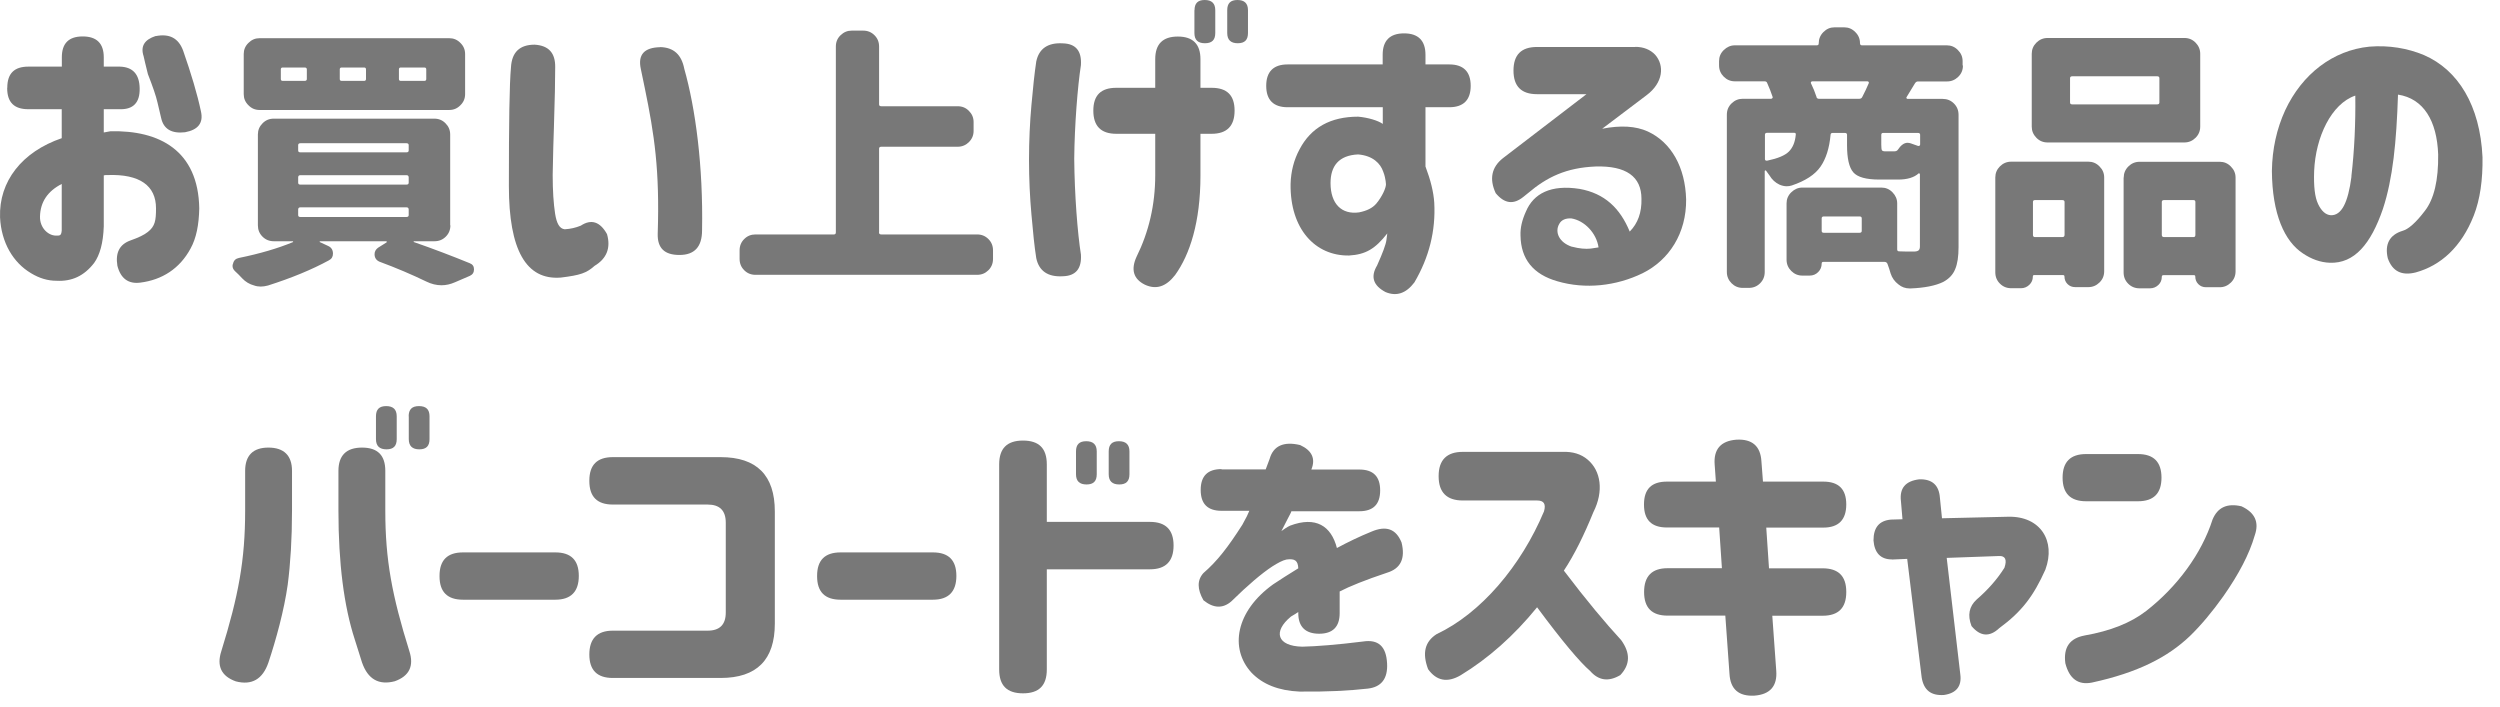
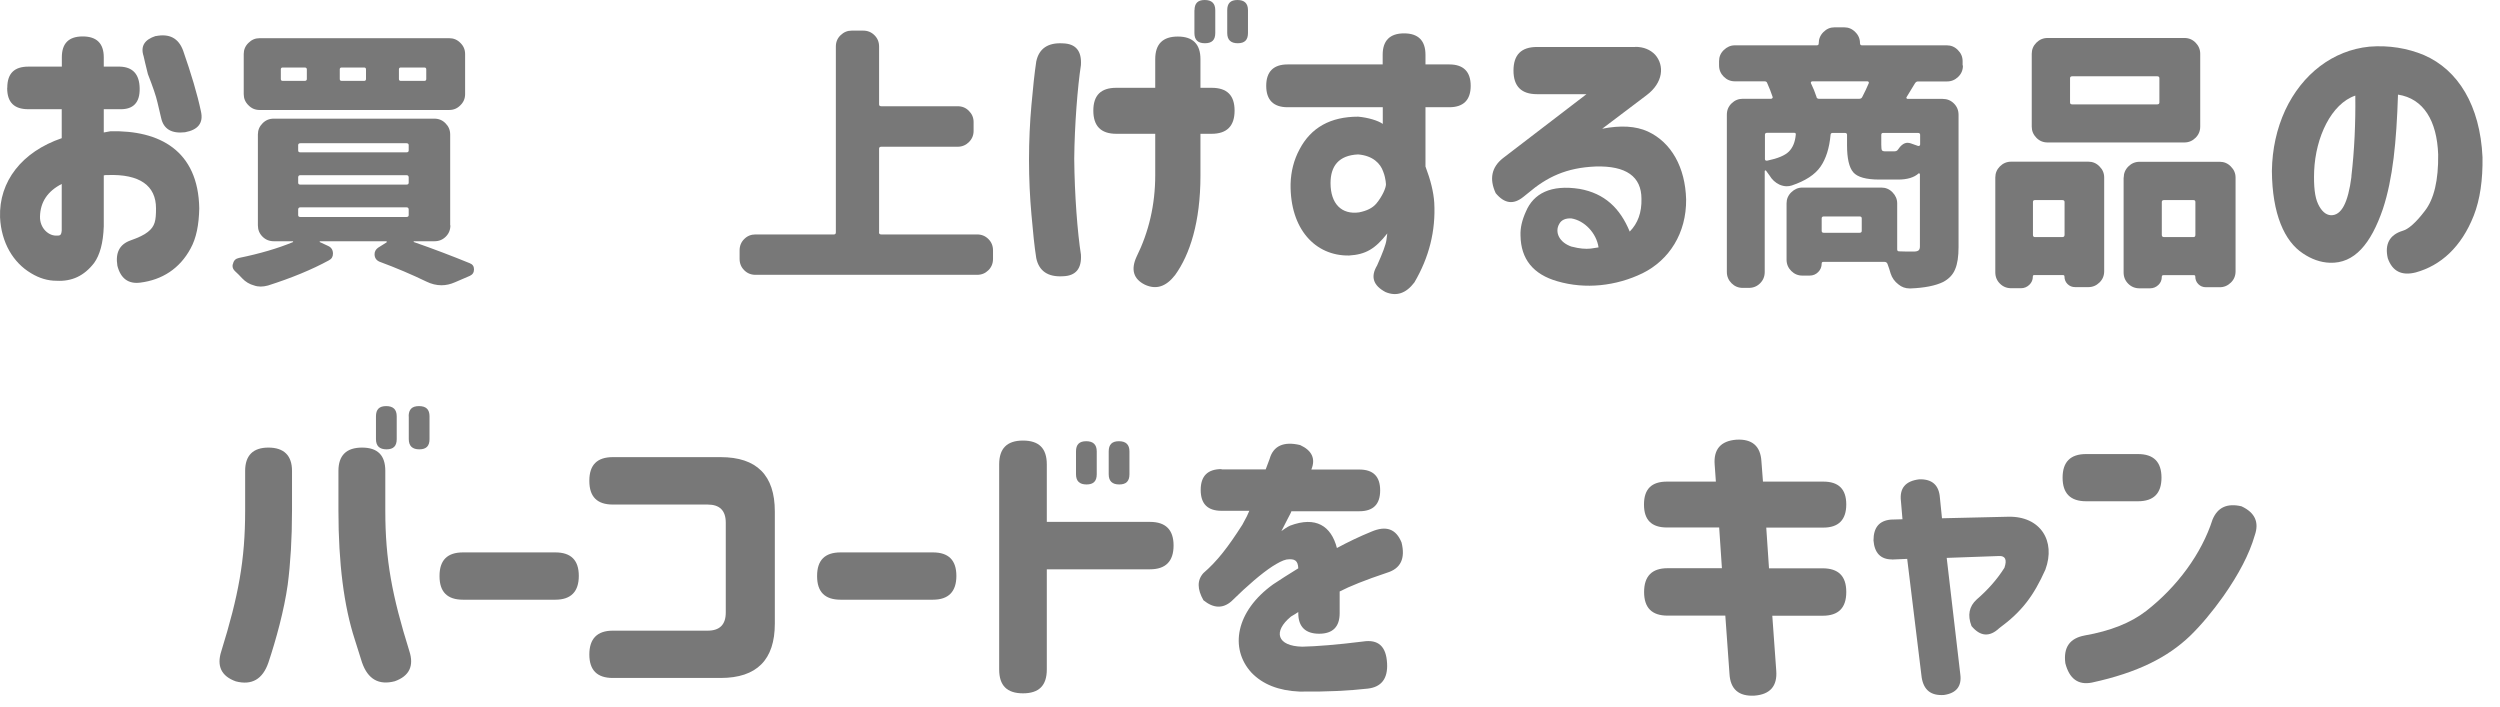
<svg xmlns="http://www.w3.org/2000/svg" width="205" height="58" viewBox="0 0 205 58" fill="none">
  <g clip-path="url(#clip0_2137_3351)">
    <path d="M0.598 7.191C0.598 6.03 1.165 5.463 2.326 5.463H5.071V4.698C5.071 3.555 5.638 2.988 6.781 2.988C7.924 2.988 8.509 3.555 8.509 4.698V5.463H9.823C10.885 5.49 11.434 6.084 11.452 7.245C11.479 8.406 10.93 8.973 9.868 8.955H8.509V10.863L9.049 10.764C13.081 10.665 16.258 12.348 16.339 17.082C16.312 18.441 16.096 19.53 15.628 20.376C14.737 22.032 13.288 22.95 11.506 23.175C10.543 23.301 9.895 22.851 9.625 21.789C9.454 20.727 9.796 20.034 10.714 19.71C11.353 19.485 11.83 19.26 12.127 19.017C12.721 18.549 12.793 18.072 12.793 17.082C12.793 15.228 11.461 14.256 8.815 14.355H8.662L8.509 14.382V18.567C8.464 19.926 8.185 20.916 7.717 21.564C6.898 22.626 5.89 23.094 4.621 23.022C3.928 23.022 3.235 22.824 2.542 22.401C1.084 21.537 0.103 19.899 0.004 17.82C-0.095 14.868 1.804 12.447 5.062 11.331V8.955H2.317C1.156 8.955 0.589 8.388 0.589 7.227V7.2L0.598 7.191ZM4.72 19.323C4.72 19.323 4.792 19.323 4.891 19.296C4.99 19.269 5.044 19.125 5.062 18.9V15.084C3.901 15.678 3.307 16.569 3.28 17.757C3.253 18.72 4.018 19.395 4.711 19.314L4.72 19.323ZM12.766 2.961C13.9 2.736 14.638 3.132 15.016 4.149C15.682 6.057 16.177 7.713 16.474 9.117C16.699 10.08 16.249 10.647 15.169 10.845C14.062 10.971 13.414 10.575 13.216 9.684L12.919 8.424C12.793 7.857 12.523 7.092 12.127 6.075L11.902 5.157L11.776 4.608C11.506 3.789 11.848 3.249 12.766 2.952V2.961Z" fill="#787878" />
    <path d="M36.933 18.477C36.933 18.846 36.807 19.152 36.555 19.404C36.303 19.656 35.997 19.782 35.628 19.782H33.954C33.954 19.782 33.927 19.782 33.918 19.8C33.918 19.818 33.918 19.827 33.927 19.845C35.556 20.412 37.086 20.997 38.517 21.582C38.751 21.672 38.868 21.834 38.868 22.086C38.868 22.338 38.76 22.509 38.535 22.617L37.302 23.148C36.933 23.31 36.573 23.391 36.204 23.391C35.79 23.391 35.376 23.292 34.953 23.085C33.783 22.518 32.496 21.969 31.11 21.456C30.849 21.339 30.714 21.132 30.714 20.844C30.714 20.628 30.813 20.448 31.002 20.313L31.704 19.872C31.704 19.872 31.722 19.836 31.713 19.818C31.713 19.8 31.695 19.782 31.677 19.782H26.232C26.232 19.782 26.214 19.791 26.214 19.818C26.214 19.845 26.214 19.854 26.232 19.854L26.889 20.16C27.168 20.277 27.303 20.493 27.303 20.799C27.303 21.051 27.195 21.231 26.97 21.348C25.566 22.113 23.901 22.797 21.984 23.409C21.777 23.463 21.579 23.499 21.39 23.499C21.201 23.499 21.012 23.472 20.841 23.409C20.463 23.31 20.13 23.112 19.851 22.815C19.662 22.608 19.473 22.419 19.284 22.248C19.14 22.113 19.068 21.969 19.068 21.807C19.068 21.735 19.086 21.663 19.113 21.609C19.167 21.357 19.329 21.204 19.599 21.15C21.309 20.799 22.785 20.367 24.018 19.854C24.036 19.854 24.036 19.845 24.036 19.818C24.036 19.8 24.018 19.782 23.991 19.782H22.452C22.083 19.782 21.777 19.656 21.525 19.404C21.273 19.152 21.147 18.846 21.147 18.477V11.025C21.147 10.674 21.273 10.368 21.525 10.116C21.777 9.855 22.083 9.729 22.452 9.729H35.61C35.979 9.729 36.285 9.855 36.537 10.116C36.789 10.368 36.915 10.674 36.915 11.025V18.477H36.933ZM36.843 3.132C37.194 3.132 37.5 3.258 37.752 3.519C38.013 3.771 38.139 4.077 38.139 4.428V7.722C38.139 8.073 38.013 8.379 37.752 8.631C37.5 8.892 37.194 9.018 36.843 9.018H21.282C20.931 9.018 20.625 8.892 20.373 8.631C20.112 8.379 19.986 8.073 19.986 7.722V4.428C19.986 4.077 20.112 3.771 20.373 3.519C20.634 3.258 20.931 3.132 21.282 3.132H36.843ZM24.981 6.633C25.098 6.633 25.161 6.579 25.161 6.48V5.688C25.161 5.589 25.098 5.535 24.981 5.535H23.181C23.082 5.535 23.028 5.589 23.028 5.688V6.48C23.028 6.579 23.082 6.633 23.181 6.633H24.981ZM24.63 11.745C24.513 11.745 24.45 11.799 24.45 11.898V12.339C24.45 12.438 24.504 12.492 24.63 12.492H33.333C33.45 12.492 33.513 12.438 33.513 12.339V11.898C33.513 11.799 33.45 11.745 33.333 11.745H24.63ZM24.63 14.364C24.513 14.364 24.45 14.427 24.45 14.544V14.985C24.45 15.084 24.504 15.138 24.63 15.138H33.333C33.45 15.138 33.513 15.084 33.513 14.985V14.544C33.513 14.427 33.45 14.364 33.333 14.364H24.63ZM24.63 17.001C24.513 17.001 24.45 17.064 24.45 17.181V17.64C24.45 17.739 24.504 17.793 24.63 17.793H33.333C33.45 17.793 33.513 17.739 33.513 17.64V17.181C33.513 17.064 33.45 17.001 33.333 17.001H24.63ZM29.859 6.633C29.958 6.633 30.012 6.579 30.012 6.48V5.688C30.012 5.589 29.958 5.535 29.859 5.535H28.014C27.915 5.535 27.861 5.589 27.861 5.688V6.48C27.861 6.579 27.915 6.633 28.014 6.633H29.859ZM34.8 6.633C34.899 6.633 34.953 6.579 34.953 6.48V5.688C34.953 5.589 34.899 5.535 34.8 5.535H32.865C32.766 5.535 32.712 5.589 32.712 5.688V6.48C32.712 6.579 32.766 6.633 32.865 6.633H34.8Z" fill="#787878" />
-     <path d="M43.843 3.663C45.005 3.735 45.544 4.356 45.526 5.517C45.526 6.48 45.499 8.136 45.419 10.512C45.392 11.331 45.347 12.591 45.32 14.346C45.32 15.66 45.392 16.695 45.517 17.514C45.644 18.333 45.886 18.756 46.309 18.801C46.778 18.774 47.201 18.675 47.624 18.504C48.488 17.937 49.208 18.18 49.775 19.197C50.099 20.331 49.748 21.204 48.758 21.798C48.092 22.392 47.597 22.563 45.986 22.761C43.133 22.986 41.728 20.484 41.728 15.264C41.728 10.044 41.773 6.903 41.9 5.517C41.971 4.275 42.62 3.663 43.843 3.663ZM54.13 3.861C55.246 3.888 55.886 4.482 56.111 5.643C57.029 8.883 57.667 13.635 57.569 18.882C57.569 20.241 56.948 20.907 55.715 20.907C54.482 20.907 53.906 20.34 53.932 19.179C54.103 13.959 53.663 11.061 52.87 7.209L52.547 5.652C52.294 4.491 52.816 3.897 54.13 3.87V3.861Z" fill="#787878" />
    <path d="M72.076 19.044C72.076 19.161 72.13 19.224 72.257 19.224H80.123C80.492 19.224 80.797 19.35 81.049 19.602C81.302 19.854 81.427 20.16 81.427 20.529V21.231C81.427 21.6 81.302 21.906 81.049 22.158C80.797 22.41 80.492 22.536 80.123 22.536H61.952C61.583 22.536 61.276 22.41 61.025 22.158C60.773 21.906 60.647 21.6 60.647 21.231V20.529C60.647 20.16 60.773 19.854 61.025 19.602C61.276 19.35 61.583 19.224 61.952 19.224H68.386C68.486 19.224 68.54 19.17 68.54 19.044V3.816C68.54 3.447 68.665 3.141 68.927 2.889C69.188 2.637 69.484 2.511 69.835 2.511H70.781C71.15 2.511 71.456 2.637 71.707 2.889C71.96 3.141 72.085 3.447 72.085 3.816V8.559C72.085 8.658 72.139 8.712 72.266 8.712H78.529C78.898 8.712 79.204 8.838 79.457 9.099C79.709 9.351 79.835 9.657 79.835 10.008V10.737C79.835 11.088 79.709 11.394 79.457 11.646C79.204 11.898 78.898 12.033 78.529 12.033H72.266C72.148 12.033 72.085 12.087 72.085 12.186V19.044H72.076Z" fill="#787878" />
    <path d="M87.151 3.555C88.213 3.582 88.708 4.176 88.636 5.337C88.366 7.092 88.114 10.233 88.087 13.023C88.114 15.993 88.357 19.107 88.636 20.871C88.708 22.032 88.213 22.626 87.151 22.653C85.936 22.725 85.198 22.23 84.973 21.168C84.82 20.205 84.703 19.017 84.577 17.577C84.451 16.164 84.379 14.679 84.379 13.122V13.095C84.379 11.538 84.451 10.026 84.577 8.622C84.703 7.191 84.829 6.003 84.973 5.04C85.198 3.978 85.936 3.483 87.151 3.555ZM91.534 7.2H94.729V4.851C94.729 3.609 95.35 2.997 96.583 2.997C97.816 2.997 98.437 3.618 98.437 4.851V7.2H99.355C100.624 7.2 101.236 7.821 101.236 9.072C101.236 10.323 100.615 10.971 99.355 10.971H98.437V14.409C98.437 18.198 97.573 20.871 96.358 22.554C95.611 23.517 94.801 23.769 93.883 23.346C92.938 22.878 92.722 22.104 93.19 21.069C94.207 19.017 94.729 16.785 94.729 14.364V10.971H91.534C90.274 10.971 89.653 10.332 89.653 9.072C89.653 7.812 90.274 7.2 91.534 7.2ZM97.951 0.837C97.951 0.27 98.221 0 98.788 0C99.355 0 99.652 0.27 99.652 0.837V2.709C99.652 3.276 99.382 3.546 98.806 3.546C98.23 3.546 97.942 3.276 97.942 2.709V0.837H97.951ZM100.633 0.837C100.633 0.27 100.903 0 101.47 0C102.037 0 102.334 0.27 102.334 0.837V2.709C102.334 3.276 102.064 3.546 101.497 3.546C100.93 3.546 100.633 3.276 100.633 2.709V0.837Z" fill="#787878" />
    <path d="M105.576 5.283H113.379V4.491C113.379 3.33 113.973 2.736 115.134 2.736C116.295 2.736 116.889 3.33 116.889 4.491V5.283H118.842C120.003 5.283 120.597 5.877 120.597 7.038C120.597 8.199 120.003 8.793 118.842 8.793H116.889V13.653C117.312 14.769 117.555 15.759 117.609 16.623C117.735 18.927 117.186 21.105 115.98 23.157C115.287 24.075 114.495 24.318 113.613 23.949C112.596 23.409 112.371 22.689 112.92 21.771C113.388 20.727 113.64 20.043 113.685 19.692L113.757 19.143C112.767 20.403 111.993 20.871 110.625 20.952C107.853 20.997 105.774 18.774 105.828 15.084C105.855 14.067 106.098 13.104 106.566 12.24C107.502 10.458 109.104 9.567 111.372 9.567C112.191 9.639 113.01 9.891 113.388 10.161V8.793H105.585C104.424 8.793 103.83 8.199 103.83 7.038C103.83 5.877 104.424 5.283 105.585 5.283H105.576ZM111.444 17.415C112.065 17.289 112.533 17.073 112.857 16.695C113.352 16.101 113.649 15.408 113.649 15.111L113.622 14.841C113.595 14.67 113.55 14.391 113.424 14.076C113.199 13.41 112.578 12.762 111.363 12.663C109.77 12.735 109.104 13.626 109.104 15.012C109.104 16.722 110.022 17.613 111.444 17.415Z" fill="#787878" />
    <path d="M134.105 3.843C134.771 3.843 135.32 4.068 135.716 4.482C136.508 5.373 136.382 6.786 135.023 7.803L131.378 10.557C132.89 10.26 134.132 10.332 135.122 10.782C137.075 11.691 138.191 13.743 138.263 16.353C138.29 19.116 136.877 21.321 134.699 22.401C132.521 23.463 129.992 23.733 127.715 23.067C125.717 22.5 124.709 21.24 124.682 19.314C124.655 18.693 124.808 18.045 125.123 17.352C125.744 15.867 127.175 15.12 129.524 15.489C131.585 15.858 132.845 17.073 133.637 18.99C134.303 18.315 134.627 17.424 134.6 16.308C134.6 14.472 133.34 13.581 130.838 13.653C128.435 13.752 126.851 14.517 125.294 15.84L124.925 16.137C124.106 16.803 123.368 16.704 122.648 15.84C122.108 14.679 122.306 13.707 123.242 12.969L130.091 7.722H126.032C124.754 7.722 124.106 7.083 124.106 5.787C124.106 4.491 124.745 3.852 126.032 3.852H134.105V3.843ZM128.921 20.232C129.488 20.385 130.01 20.43 130.433 20.385C130.658 20.358 130.856 20.313 131.081 20.286C130.91 19.107 129.92 18.081 128.849 17.91C128.381 17.883 128.03 18.036 127.859 18.36C127.463 19.035 127.859 19.908 128.921 20.241V20.232Z" fill="#787878" />
    <path d="M160.961 5.373C160.961 5.742 160.835 6.048 160.574 6.3C160.313 6.552 160.016 6.678 159.665 6.678H157.271C157.172 6.678 157.091 6.732 157.028 6.831C156.866 7.083 156.641 7.452 156.344 7.956C156.317 7.983 156.308 8.019 156.335 8.055C156.353 8.091 156.38 8.109 156.416 8.109H159.296C159.665 8.109 159.971 8.235 160.223 8.487C160.475 8.739 160.601 9.045 160.601 9.414V20.268C160.601 21.033 160.511 21.636 160.322 22.077C160.142 22.527 159.809 22.869 159.341 23.121C158.711 23.427 157.82 23.607 156.659 23.652H156.596C156.245 23.652 155.939 23.544 155.669 23.319C155.363 23.085 155.147 22.788 155.03 22.419C154.958 22.158 154.868 21.888 154.769 21.627C154.724 21.528 154.643 21.474 154.526 21.474H149.513C149.423 21.474 149.378 21.519 149.378 21.609C149.378 21.888 149.279 22.122 149.09 22.311C148.901 22.5 148.667 22.599 148.388 22.599H147.794C147.443 22.599 147.137 22.473 146.885 22.221C146.633 21.969 146.498 21.663 146.498 21.294V16.677C146.498 16.326 146.624 16.02 146.885 15.768C147.146 15.516 147.443 15.381 147.794 15.381H154.274C154.625 15.381 154.931 15.507 155.183 15.768C155.435 16.029 155.57 16.326 155.57 16.677V20.457C155.57 20.556 155.624 20.61 155.723 20.61C156.092 20.628 156.488 20.628 156.929 20.628C157.118 20.628 157.253 20.592 157.325 20.529C157.397 20.466 157.433 20.358 157.433 20.214V14.283C157.433 14.283 157.415 14.229 157.388 14.22C157.361 14.202 157.334 14.202 157.325 14.22C156.956 14.553 156.398 14.724 155.651 14.724H154.112C153.023 14.724 152.312 14.526 151.97 14.13C151.628 13.734 151.457 12.996 151.457 11.907V11.052C151.457 10.953 151.394 10.899 151.277 10.899H150.287C150.17 10.899 150.107 10.953 150.107 11.052C150.008 12.15 149.729 13.023 149.279 13.671C148.829 14.319 148.046 14.832 146.921 15.21C146.786 15.255 146.651 15.273 146.507 15.273C146.318 15.273 146.12 15.228 145.913 15.138C145.571 14.976 145.301 14.724 145.103 14.391C145.004 14.256 144.905 14.13 144.815 13.995C144.797 13.968 144.779 13.959 144.752 13.977C144.725 13.995 144.707 14.004 144.707 14.022V22.302C144.707 22.671 144.581 22.977 144.329 23.229C144.077 23.481 143.771 23.607 143.402 23.607H142.898C142.547 23.607 142.241 23.481 141.989 23.229C141.737 22.977 141.602 22.671 141.602 22.302V9.405C141.602 9.036 141.728 8.73 141.989 8.478C142.25 8.226 142.547 8.1 142.898 8.1H145.247C145.247 8.1 145.301 8.082 145.337 8.046C145.364 8.01 145.373 7.974 145.355 7.947C145.238 7.596 145.094 7.218 144.914 6.822C144.887 6.723 144.815 6.669 144.698 6.669H142.259C141.908 6.669 141.602 6.543 141.35 6.291C141.098 6.039 140.963 5.733 140.963 5.364V5.013C140.963 4.662 141.089 4.356 141.35 4.104C141.611 3.852 141.908 3.717 142.259 3.717H148.982C149.081 3.717 149.135 3.663 149.135 3.564C149.135 3.195 149.261 2.889 149.522 2.628C149.783 2.367 150.08 2.241 150.431 2.241H151.223C151.574 2.241 151.88 2.367 152.132 2.628C152.393 2.88 152.519 3.186 152.519 3.537C152.519 3.654 152.573 3.717 152.672 3.717H159.638C159.989 3.717 160.295 3.843 160.547 4.104C160.808 4.365 160.934 4.662 160.934 5.013V5.364L160.961 5.373ZM144.905 10.89C144.788 10.89 144.725 10.944 144.725 11.043V13.041C144.725 13.14 144.779 13.185 144.905 13.176C145.769 12.996 146.363 12.753 146.687 12.429C147.011 12.105 147.2 11.646 147.254 11.043C147.272 10.944 147.227 10.89 147.119 10.89H144.896H144.905ZM148.946 7.947C148.973 8.046 149.045 8.1 149.144 8.1H152.465C152.582 8.1 152.663 8.046 152.708 7.947C152.915 7.551 153.086 7.182 153.239 6.822C153.257 6.795 153.248 6.759 153.23 6.723C153.212 6.687 153.176 6.669 153.131 6.669H148.604C148.604 6.669 148.523 6.687 148.505 6.723C148.487 6.759 148.478 6.795 148.496 6.822C148.676 7.191 148.829 7.56 148.955 7.947H148.946ZM152.483 19.089C152.6 19.089 152.663 19.035 152.663 18.936V17.901C152.663 17.802 152.6 17.748 152.483 17.748H149.558C149.441 17.748 149.378 17.802 149.378 17.901V18.936C149.378 19.035 149.432 19.089 149.558 19.089H152.483ZM157.298 11.97C157.298 11.97 157.361 11.97 157.397 11.952C157.433 11.925 157.451 11.889 157.451 11.844V11.052C157.451 10.953 157.388 10.899 157.271 10.899H154.418C154.319 10.899 154.265 10.953 154.265 11.052V11.862C154.265 12.114 154.283 12.267 154.319 12.321C154.355 12.384 154.454 12.411 154.616 12.411H155.318C155.453 12.411 155.543 12.375 155.606 12.303C155.867 11.907 156.137 11.709 156.416 11.709C156.506 11.709 156.596 11.727 156.677 11.754C156.866 11.826 157.073 11.898 157.289 11.97H157.298Z" fill="#787878" />
    <path d="M164.92 23.634C164.551 23.634 164.245 23.508 163.993 23.256C163.741 23.004 163.615 22.698 163.615 22.329V14.553C163.615 14.202 163.741 13.896 163.993 13.644C164.245 13.392 164.551 13.257 164.92 13.257H171.247C171.598 13.257 171.904 13.383 172.156 13.644C172.417 13.905 172.543 14.202 172.543 14.553V22.239C172.543 22.608 172.417 22.914 172.156 23.166C171.895 23.418 171.598 23.544 171.247 23.544H170.167C169.915 23.544 169.708 23.463 169.537 23.292C169.366 23.121 169.285 22.914 169.285 22.662C169.285 22.59 169.24 22.554 169.15 22.554H166.801C166.729 22.554 166.693 22.599 166.693 22.689C166.693 22.95 166.594 23.175 166.405 23.355C166.216 23.535 165.991 23.634 165.721 23.634H164.911H164.92ZM179.113 3.114C179.482 3.114 179.788 3.24 180.04 3.501C180.292 3.762 180.418 4.059 180.418 4.41V10.386C180.418 10.737 180.292 11.043 180.04 11.295C179.788 11.547 179.482 11.682 179.113 11.682H167.908C167.539 11.682 167.233 11.556 166.981 11.295C166.729 11.034 166.603 10.737 166.603 10.386V4.41C166.603 4.059 166.729 3.753 166.981 3.501C167.233 3.249 167.539 3.114 167.908 3.114H179.113ZM169.294 16.56C169.294 16.461 169.231 16.407 169.114 16.407H166.855C166.756 16.407 166.702 16.461 166.702 16.56V19.26C166.702 19.377 166.756 19.44 166.855 19.44H169.114C169.231 19.44 169.294 19.386 169.294 19.26V16.56ZM176.89 8.559C177.007 8.559 177.07 8.505 177.07 8.406V6.408C177.07 6.309 177.007 6.255 176.89 6.255H169.924C169.807 6.255 169.744 6.309 169.744 6.408V8.406C169.744 8.505 169.798 8.559 169.924 8.559H176.89ZM174.145 14.562C174.145 14.211 174.271 13.905 174.523 13.653C174.775 13.401 175.081 13.266 175.45 13.266H182.02C182.371 13.266 182.677 13.392 182.929 13.653C183.19 13.914 183.316 14.211 183.316 14.562V22.248C183.316 22.617 183.19 22.923 182.929 23.175C182.668 23.427 182.371 23.553 182.02 23.553H180.895C180.643 23.553 180.436 23.472 180.265 23.301C180.094 23.13 180.013 22.923 180.013 22.671C180.013 22.599 179.977 22.563 179.905 22.563H177.403C177.313 22.563 177.268 22.608 177.268 22.698C177.268 22.959 177.178 23.184 176.989 23.364C176.8 23.544 176.575 23.643 176.296 23.643H175.441C175.072 23.643 174.766 23.517 174.514 23.265C174.262 23.013 174.136 22.707 174.136 22.338V14.562H174.145ZM177.268 19.26C177.268 19.377 177.322 19.44 177.448 19.44H179.869C179.968 19.44 180.022 19.386 180.022 19.26V16.56C180.022 16.461 179.968 16.407 179.869 16.407H177.448C177.331 16.407 177.268 16.461 177.268 16.56V19.26Z" fill="#787878" />
    <path d="M187.384 9.045C188.77 6.075 191.299 4.122 194.296 3.825C195.898 3.699 197.41 3.951 198.769 4.518C201.568 5.733 203.368 8.649 203.566 12.888C203.593 14.742 203.368 16.353 202.846 17.685C201.829 20.259 200.146 21.771 198.094 22.338C196.933 22.635 196.168 22.239 195.799 21.177C195.529 20.016 195.952 19.251 197.014 18.927C197.482 18.801 198.103 18.261 198.841 17.289C199.588 16.326 199.957 14.787 199.93 12.663C199.831 9.918 198.742 8.082 196.636 7.758C196.51 11.646 196.213 14.643 195.403 17.118C194.413 20.016 193.054 21.618 191.047 21.546C190.273 21.519 189.535 21.249 188.842 20.781C187.33 19.791 186.322 17.559 186.295 14.022C186.322 12.213 186.691 10.557 187.384 9.045ZM192.811 14.472C193.063 12.321 193.162 10.116 193.135 7.839C191.173 8.505 189.877 11.232 189.76 14.031C189.715 15.273 189.814 16.164 190.084 16.731C190.354 17.298 190.705 17.622 191.128 17.649C192.001 17.676 192.541 16.632 192.82 14.481L192.811 14.472Z" fill="#787878" />
    <path d="M20.102 41.877V38.61C20.102 37.35 20.75 36.702 22.009 36.702C23.27 36.702 23.945 37.341 23.945 38.61V41.877C23.945 44.181 23.819 46.188 23.593 47.943C23.297 50.049 22.631 52.47 22.009 54.333C21.541 55.692 20.651 56.214 19.337 55.872C18.148 55.449 17.753 54.612 18.148 53.397C19.561 48.843 20.102 45.918 20.102 41.886V41.877ZM27.752 38.61C27.752 37.35 28.399 36.702 29.686 36.702C30.974 36.702 31.595 37.341 31.595 38.61V41.877C31.595 45.909 32.144 48.834 33.566 53.388C33.962 54.603 33.566 55.44 32.368 55.863C31.055 56.205 30.163 55.692 29.686 54.324L29.093 52.443C28.201 49.698 27.752 46.179 27.752 41.877V38.61ZM30.829 34.137C30.829 33.57 31.099 33.3 31.666 33.3C32.233 33.3 32.531 33.57 32.531 34.137V36.009C32.531 36.576 32.261 36.846 31.694 36.846C31.127 36.846 30.829 36.576 30.829 36.009V34.137ZM33.511 34.137C33.511 33.57 33.782 33.3 34.358 33.3C34.934 33.3 35.221 33.57 35.221 34.137V36.009C35.221 36.576 34.952 36.846 34.385 36.846C33.818 36.846 33.52 36.576 33.52 36.009V34.137H33.511Z" fill="#787878" />
    <path d="M36.041 47.223C36.041 45.936 36.68 45.297 37.967 45.297H45.536C46.823 45.297 47.462 45.936 47.462 47.223C47.462 48.51 46.823 49.176 45.536 49.176H37.967C36.68 49.176 36.041 48.537 36.041 47.25V47.223Z" fill="#787878" />
    <path d="M48.326 39.411C48.326 38.124 48.965 37.485 50.252 37.485H59.09C62.051 37.485 63.536 38.97 63.536 41.94V51.138C63.536 54.108 62.051 55.593 59.09 55.593H50.252C48.965 55.593 48.326 54.954 48.326 53.667C48.326 52.38 48.965 51.714 50.252 51.714H58.028C59.018 51.714 59.513 51.219 59.513 50.229V42.858C59.513 41.868 59.018 41.373 58.028 41.373H50.252C48.965 41.373 48.326 40.734 48.326 39.438V39.411Z" fill="#787878" />
    <path d="M67.002 47.223C67.002 45.936 67.641 45.297 68.928 45.297H76.497C77.784 45.297 78.423 45.936 78.423 47.223C78.423 48.51 77.784 49.176 76.497 49.176H68.928C67.641 49.176 67.002 48.537 67.002 47.25V47.223Z" fill="#787878" />
-     <path d="M81.932 38.079C81.932 36.774 82.571 36.126 83.885 36.126C85.199 36.126 85.838 36.765 85.838 38.079V42.795H94.298C95.585 42.795 96.233 43.443 96.233 44.73C96.233 46.017 95.594 46.683 94.298 46.683H85.838V54.9C85.838 56.214 85.199 56.853 83.885 56.853C82.571 56.853 81.932 56.214 81.932 54.9V38.079ZM88.232 37.017C88.232 36.45 88.502 36.18 89.069 36.18C89.636 36.18 89.933 36.45 89.933 37.017V38.889C89.933 39.456 89.663 39.726 89.096 39.726C88.529 39.726 88.232 39.456 88.232 38.889V37.017ZM90.914 37.017C90.914 36.45 91.184 36.18 91.751 36.18C92.318 36.18 92.615 36.45 92.615 37.017V38.889C92.615 39.456 92.345 39.726 91.778 39.726C91.211 39.726 90.914 39.456 90.914 38.889V37.017Z" fill="#787878" />
+     <path d="M81.932 38.079C81.932 36.774 82.571 36.126 83.885 36.126C85.199 36.126 85.838 36.765 85.838 38.079V42.795H94.298C95.585 42.795 96.233 43.443 96.233 44.73C96.233 46.017 95.594 46.683 94.298 46.683H85.838V54.9C85.838 56.214 85.199 56.853 83.885 56.853C82.571 56.853 81.932 56.214 81.932 54.9V38.079ZM88.232 37.017C88.232 36.45 88.502 36.18 89.069 36.18C89.636 36.18 89.933 36.45 89.933 37.017V38.889C89.933 39.456 89.663 39.726 89.096 39.726C88.529 39.726 88.232 39.456 88.232 38.889ZM90.914 37.017C90.914 36.45 91.184 36.18 91.751 36.18C92.318 36.18 92.615 36.45 92.615 37.017V38.889C92.615 39.456 92.345 39.726 91.778 39.726C91.211 39.726 90.914 39.456 90.914 38.889V37.017Z" fill="#787878" />
    <path d="M100.168 38.493H103.786L104.11 37.629C104.407 36.567 105.253 36.171 106.612 36.495C107.575 36.936 107.899 37.611 107.53 38.502H111.463C112.606 38.502 113.173 39.069 113.173 40.212C113.173 41.355 112.606 41.922 111.463 41.922H105.892C105.892 41.967 105.793 42.165 105.595 42.534L105.073 43.551C105.199 43.452 105.595 43.182 105.793 43.101C107.899 42.309 109.159 43.128 109.627 44.937C110.545 44.442 111.481 43.992 112.453 43.596C113.668 43.074 114.478 43.371 114.928 44.487C115.252 45.801 114.856 46.62 113.74 46.962C111.958 47.556 110.671 48.078 109.852 48.501V50.283C109.852 51.399 109.285 51.966 108.169 51.966C107.053 51.966 106.459 51.399 106.459 50.283V50.184C106.36 50.256 106.09 50.427 105.865 50.553C104.353 51.795 104.722 52.983 106.783 53.028C107.944 53.001 109.6 52.875 111.76 52.605C113.02 52.407 113.668 53.001 113.74 54.387C113.812 55.647 113.272 56.34 112.156 56.466C110.644 56.637 108.79 56.736 106.558 56.709C104.848 56.637 103.534 56.115 102.616 55.152C100.807 53.172 101.329 50.121 104.398 47.916C104.965 47.547 105.64 47.097 106.459 46.602C106.432 45.981 106.189 45.783 105.487 45.882C105.163 45.954 104.794 46.152 104.326 46.449C103.462 47.016 102.346 47.961 100.96 49.32C100.267 49.914 99.501 49.887 98.683 49.221C98.16 48.303 98.16 47.565 98.683 46.989C99.799 46.026 100.69 44.883 101.878 43.02L102.247 42.327L102.445 41.886H100.168C99.025 41.886 98.457 41.319 98.457 40.176C98.457 39.033 99.025 38.466 100.168 38.466V38.493Z" fill="#787878" />
-     <path d="M117.968 39.033C117.968 37.719 118.634 37.053 119.948 37.053H128.138C128.957 37.026 129.641 37.224 130.19 37.692C131.279 38.61 131.522 40.284 130.658 41.994C129.893 43.875 129.101 45.486 128.237 46.791C130.091 49.239 131.675 51.12 132.935 52.488C133.7 53.55 133.682 54.495 132.863 55.359C131.9 55.926 131.081 55.809 130.388 55.017C129.551 54.297 128.093 52.569 126.041 49.797C124.133 52.146 122.027 54 119.777 55.368C118.688 56.007 117.797 55.836 117.104 54.873C116.609 53.559 116.834 52.623 117.797 52.002C121.433 50.292 124.727 46.413 126.608 41.931C126.779 41.337 126.608 41.04 126.041 41.04H119.948C118.634 41.04 117.968 40.374 117.968 39.06V39.033Z" fill="#787878" />
    <path d="M134.807 41.364C134.807 40.104 135.428 39.492 136.688 39.492H140.702L140.603 38.106C140.504 36.846 141.098 36.153 142.385 36.054C143.672 35.982 144.365 36.576 144.437 37.836L144.563 39.492H149.513C150.773 39.492 151.394 40.113 151.394 41.364C151.394 42.615 150.773 43.263 149.513 43.263H144.833L145.058 46.602H149.459C150.746 46.602 151.394 47.241 151.394 48.528V48.555C151.394 49.842 150.755 50.49 149.459 50.49H145.328L145.652 54.99C145.751 56.25 145.157 56.943 143.87 57.042C142.583 57.114 141.89 56.52 141.818 55.26L141.476 50.481H136.742C135.455 50.481 134.816 49.842 134.816 48.546C134.816 47.25 135.455 46.593 136.742 46.593H141.197L140.972 43.254H136.688C135.428 43.254 134.807 42.633 134.807 41.382V41.355V41.364Z" fill="#787878" />
    <path d="M155.139 45.873C154.221 45.873 153.708 45.351 153.627 44.316C153.627 43.254 154.095 42.687 155.067 42.606L156.003 42.579L155.877 41.094C155.751 40.032 156.246 39.438 157.389 39.303C158.451 39.276 159 39.798 159.072 40.815L159.243 42.498L164.688 42.372C167.307 42.318 168.594 44.352 167.721 46.71C166.758 48.861 165.795 50.148 163.941 51.507C163.149 52.254 162.384 52.2 161.664 51.336C161.322 50.445 161.466 49.725 162.087 49.158C163.005 48.366 163.77 47.502 164.364 46.557C164.589 45.891 164.436 45.567 163.914 45.594L159.63 45.747L160.746 55.305C160.872 56.268 160.422 56.844 159.405 56.988C158.343 57.06 157.749 56.592 157.578 55.557L156.39 45.828L155.13 45.882L155.139 45.873Z" fill="#787878" />
    <path d="M171.059 37.233H175.316C176.603 37.233 177.242 37.881 177.242 39.168C177.242 40.455 176.603 41.103 175.316 41.103H171.059C169.772 41.103 169.133 40.455 169.133 39.168C169.133 37.881 169.772 37.233 171.059 37.233ZM170.933 52.11C173.057 51.741 174.74 51.066 175.982 50.103C178.529 48.123 180.536 45.396 181.427 42.606C181.85 41.589 182.642 41.247 183.803 41.517C184.919 42.039 185.261 42.831 184.892 43.893C184.451 45.432 183.578 47.088 182.318 48.888C181.382 50.202 180.464 51.291 179.573 52.155C177.764 53.883 175.316 55.152 171.536 55.971C170.402 56.196 169.682 55.647 169.358 54.387C169.187 53.073 169.727 52.335 170.942 52.11H170.933Z" fill="#787878" />
  </g>
  <defs>
    <clipPath id="clip0_2137_3351">
      <rect width="204.3" height="57.6" fill="white" />
    </clipPath>
  </defs>
</svg>